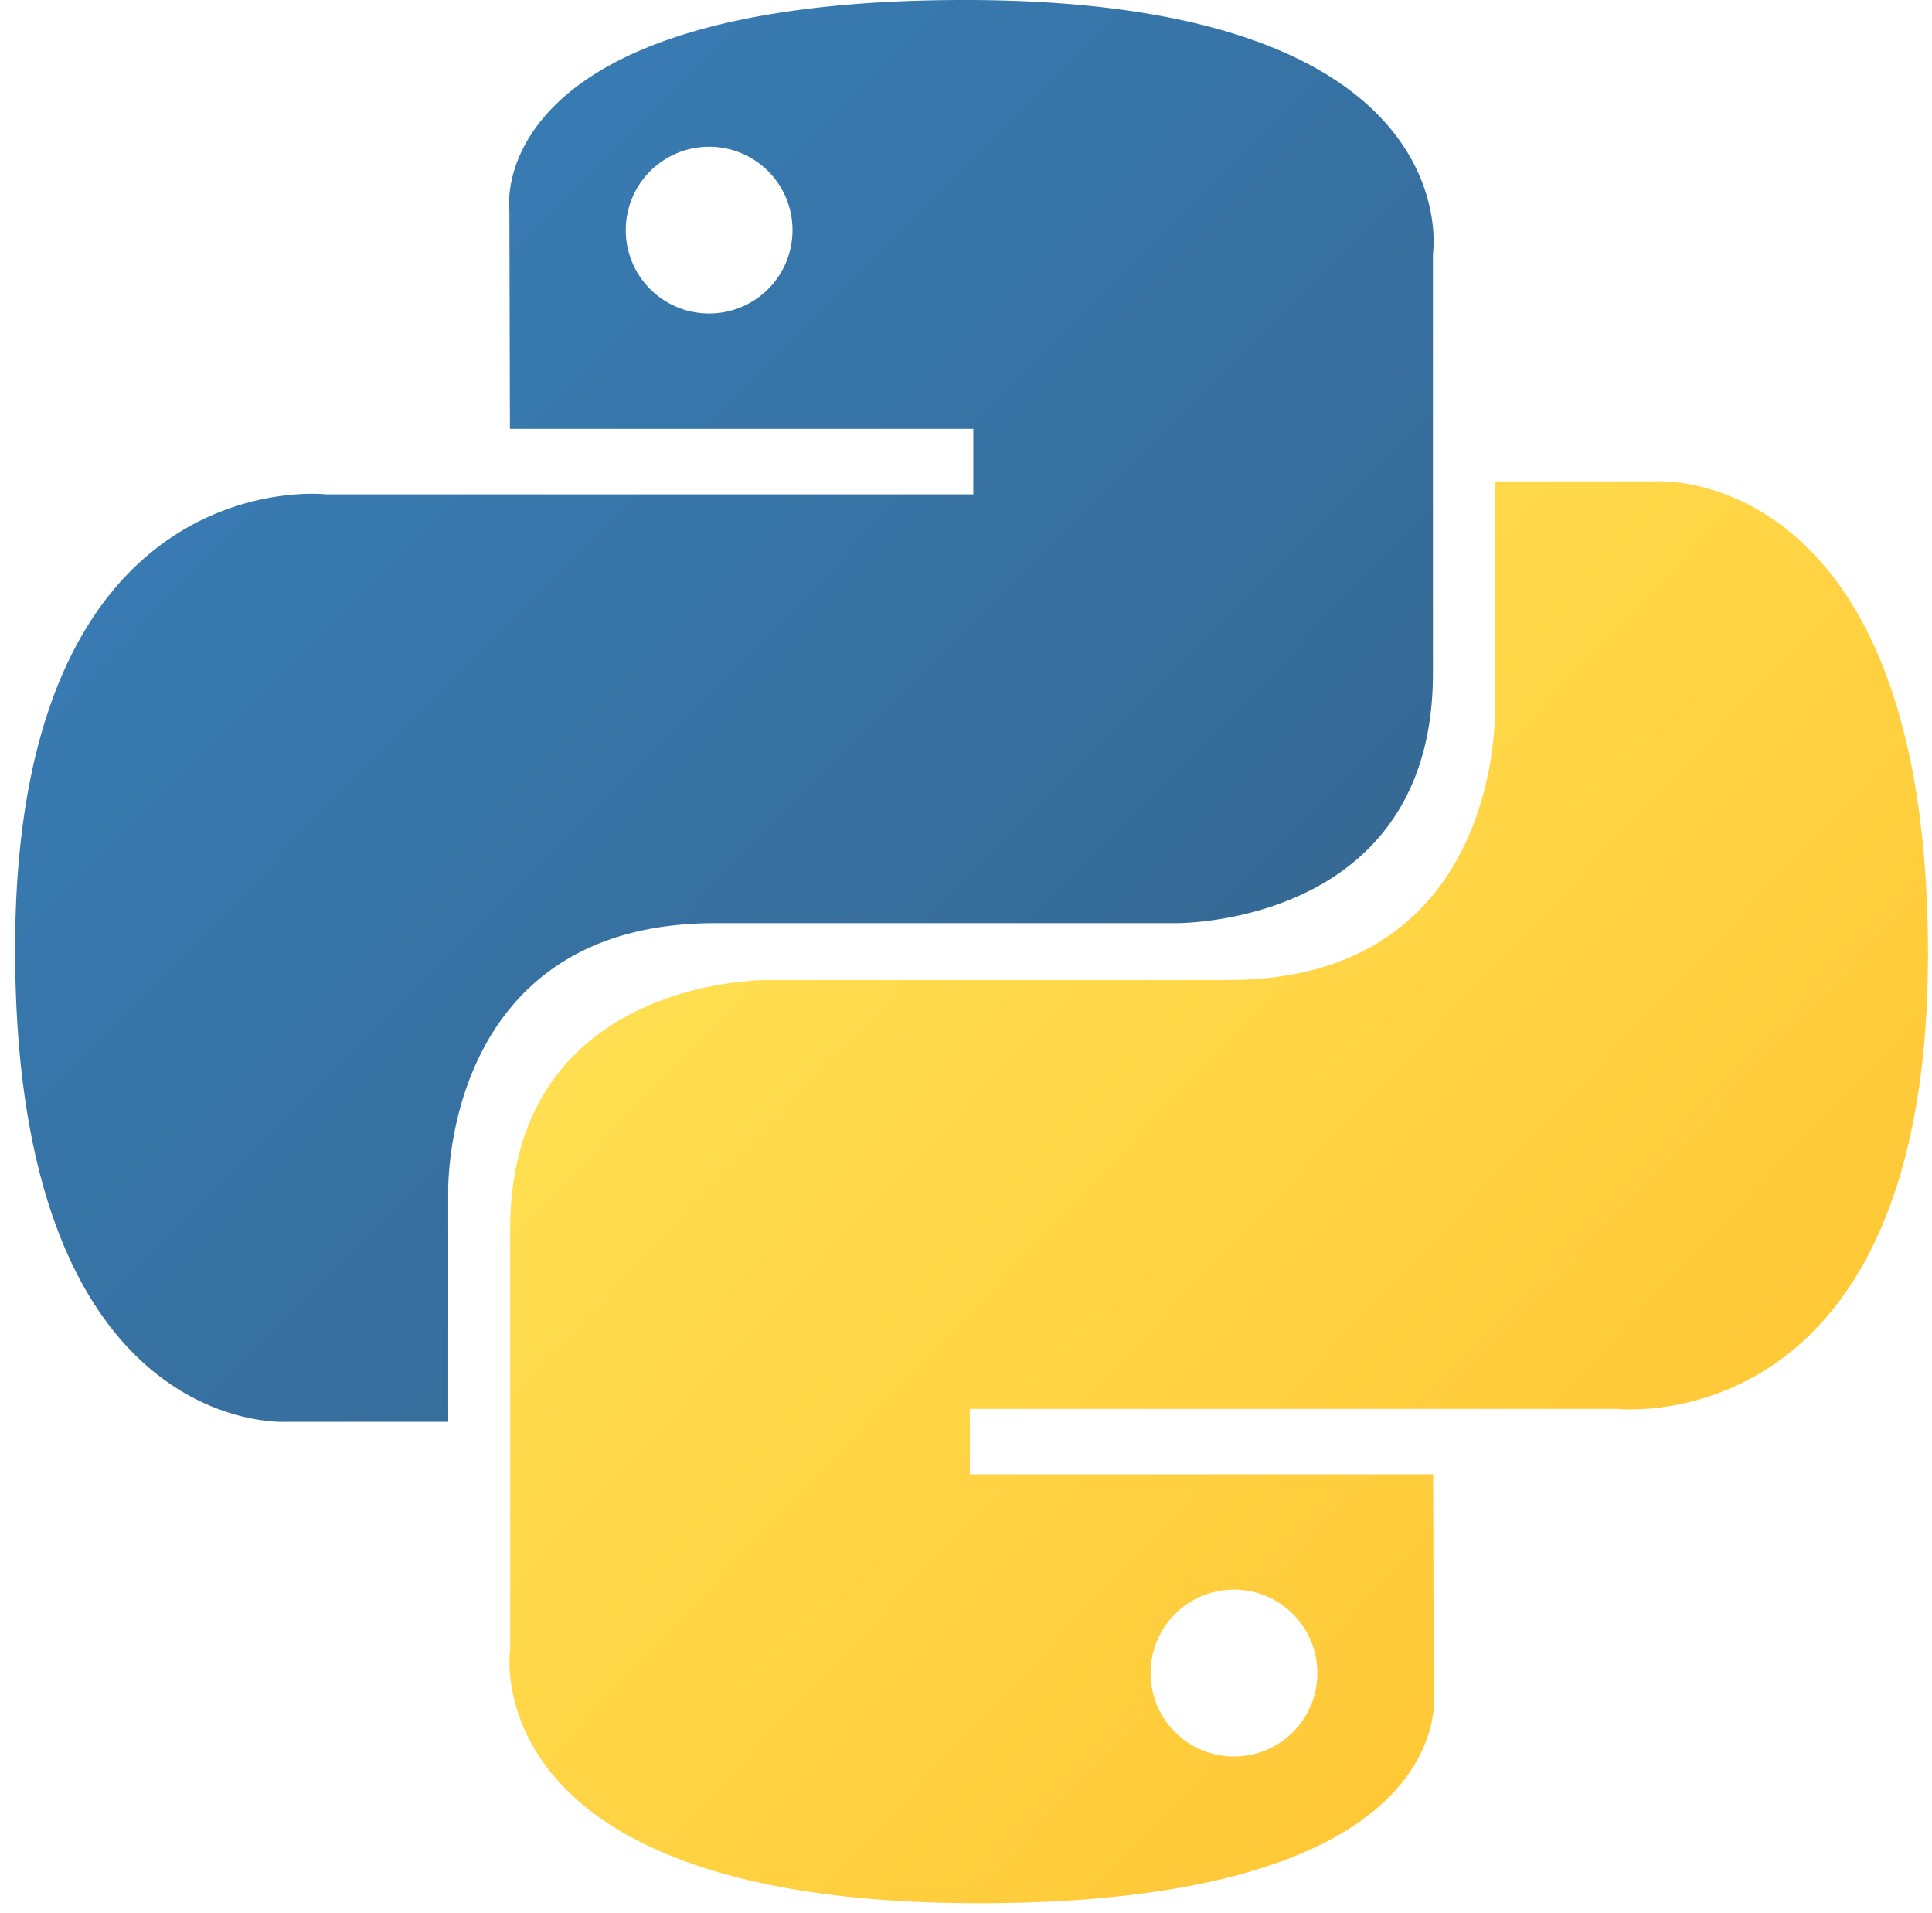
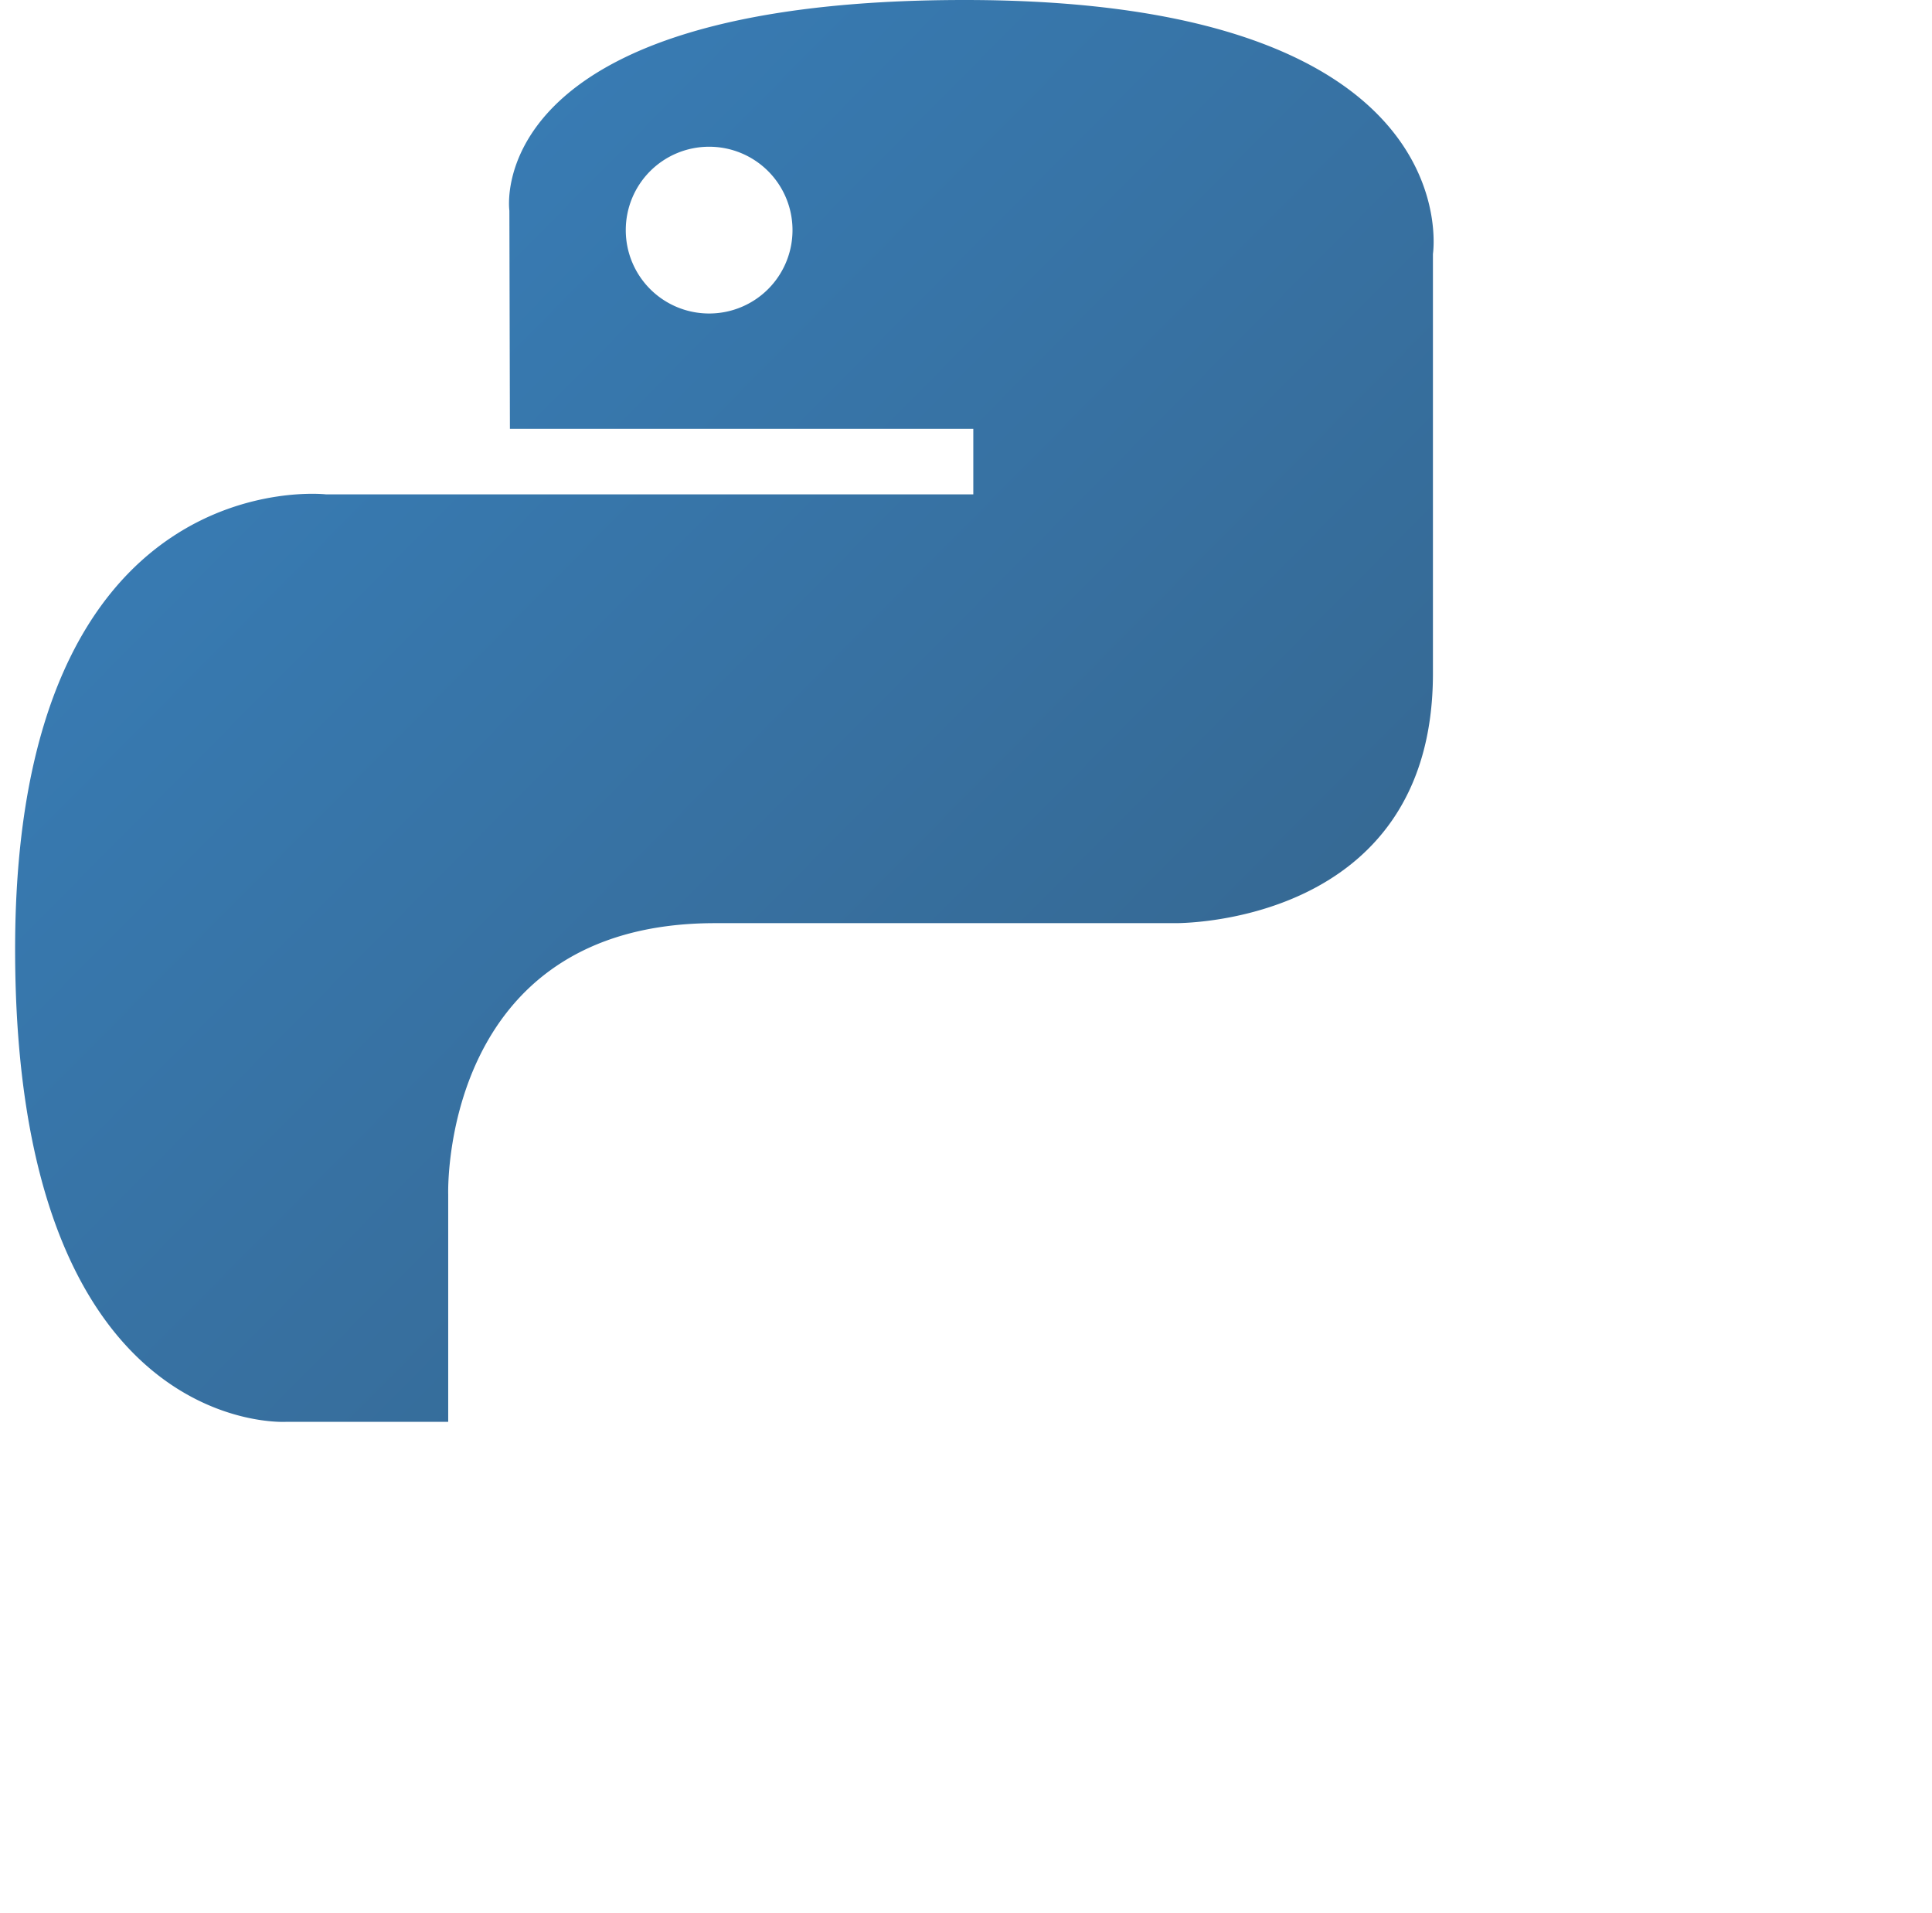
<svg xmlns="http://www.w3.org/2000/svg" width="101" height="100" fill="none" viewBox="0 0 101 100">
  <path fill="url(#paint0_linear_6000_28626)" d="M50.43 0C25.044 0 26.629 11.009 26.629 11.009l.028 11.406h24.225v3.424H17.035S.79 23.997.79 49.61c0 25.615 14.179 24.707 14.179 24.707h8.462V62.432s-.457-14.18 13.952-14.18h24.028s13.499.219 13.499-13.046V13.273S76.96 0 50.43 0ZM37.072 7.67a4.354 4.354 0 0 1 4.358 4.358 4.354 4.354 0 0 1-4.358 4.358 4.354 4.354 0 0 1-4.358-4.358 4.354 4.354 0 0 1 4.358-4.358Z" />
-   <path fill="url(#paint1_linear_6000_28626)" d="M51.151 99.478c25.386 0 23.801-11.009 23.801-11.009l-.028-11.405H50.698V73.64h33.848s16.244 1.842 16.244-23.773S86.612 25.16 86.612 25.16H78.15v11.886s.456 14.18-13.953 14.18H40.17s-13.5-.219-13.5 13.046v21.933s-2.05 13.273 24.48 13.273h.001ZM64.51 91.81a4.353 4.353 0 0 1-4.358-4.358 4.356 4.356 0 0 1 7.441-3.083 4.355 4.355 0 0 1 1.275 3.083 4.355 4.355 0 0 1-4.358 4.358Z" />
  <defs>
    <linearGradient id="paint0_linear_6000_28626" x1="10.4" x2="59.957" y1="8.948" y2="58.01" gradientUnits="userSpaceOnUse">
      <stop stop-color="#387EB8" />
      <stop offset="1" stop-color="#366994" />
    </linearGradient>
    <linearGradient id="paint1_linear_6000_28626" x1="40.819" x2="94.037" y1="40.451" y2="90.76" gradientUnits="userSpaceOnUse">
      <stop stop-color="#FFE052" />
      <stop offset="1" stop-color="#FFC331" />
    </linearGradient>
  </defs>
</svg>